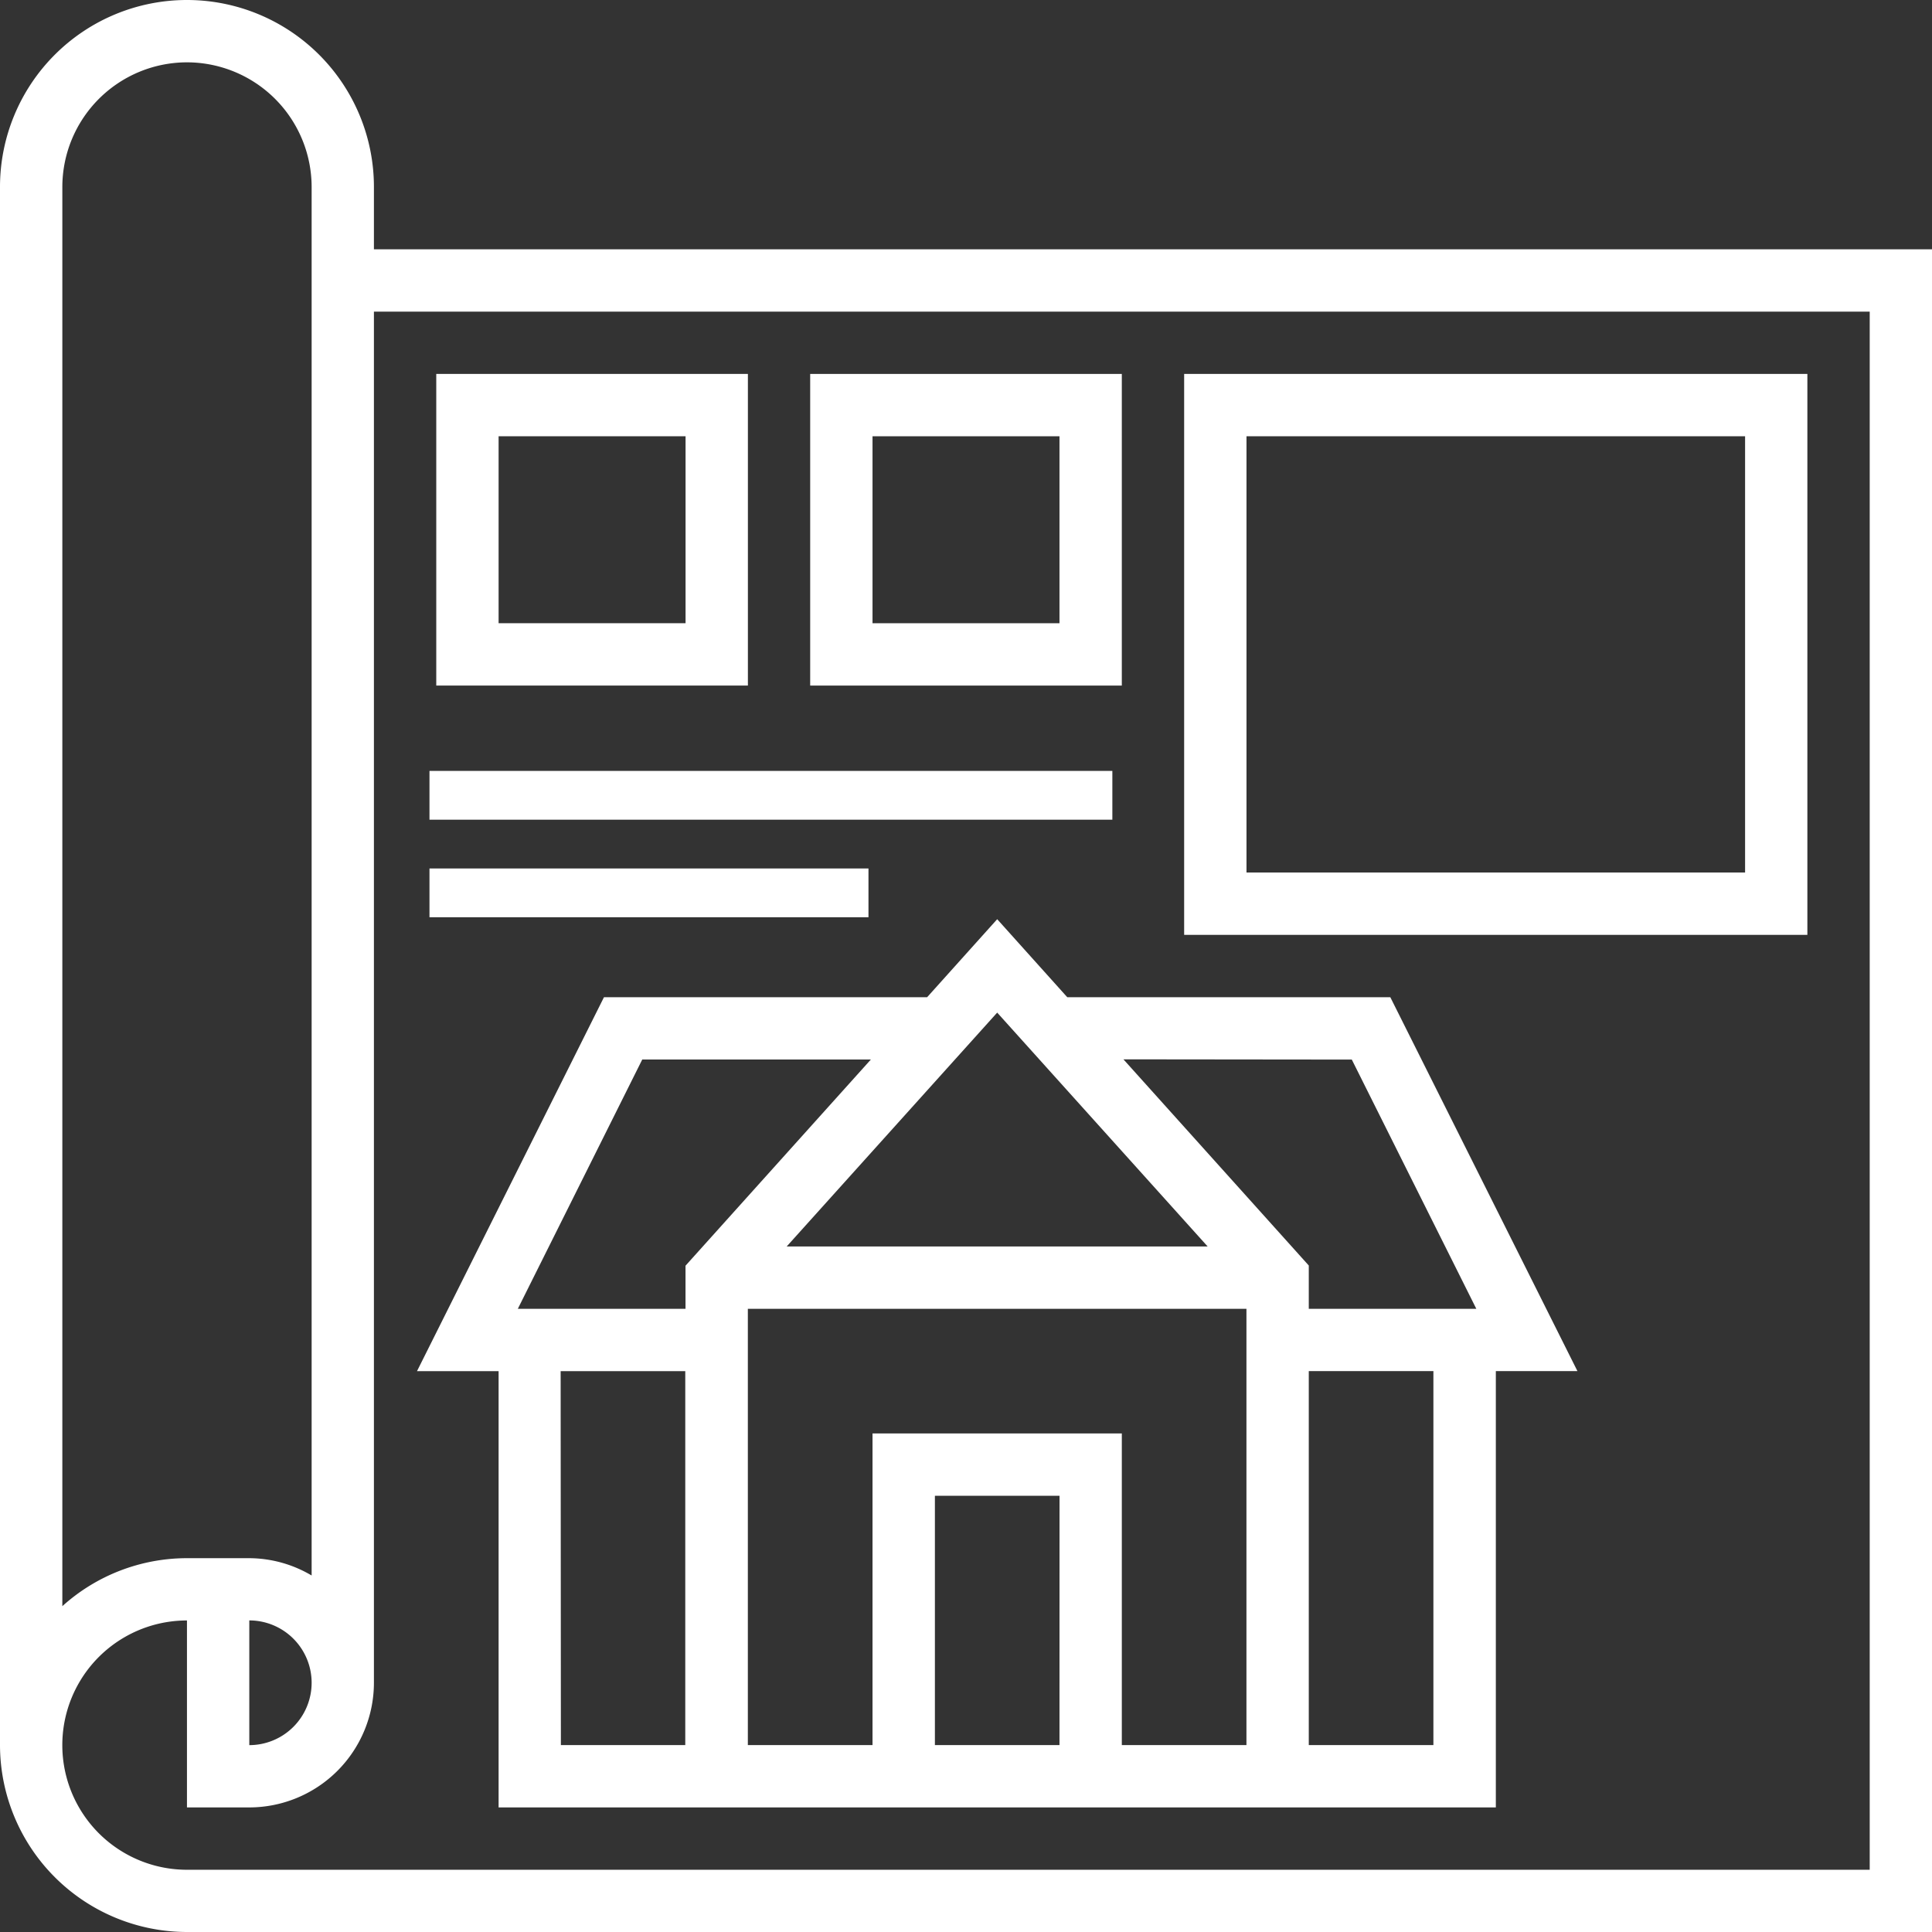
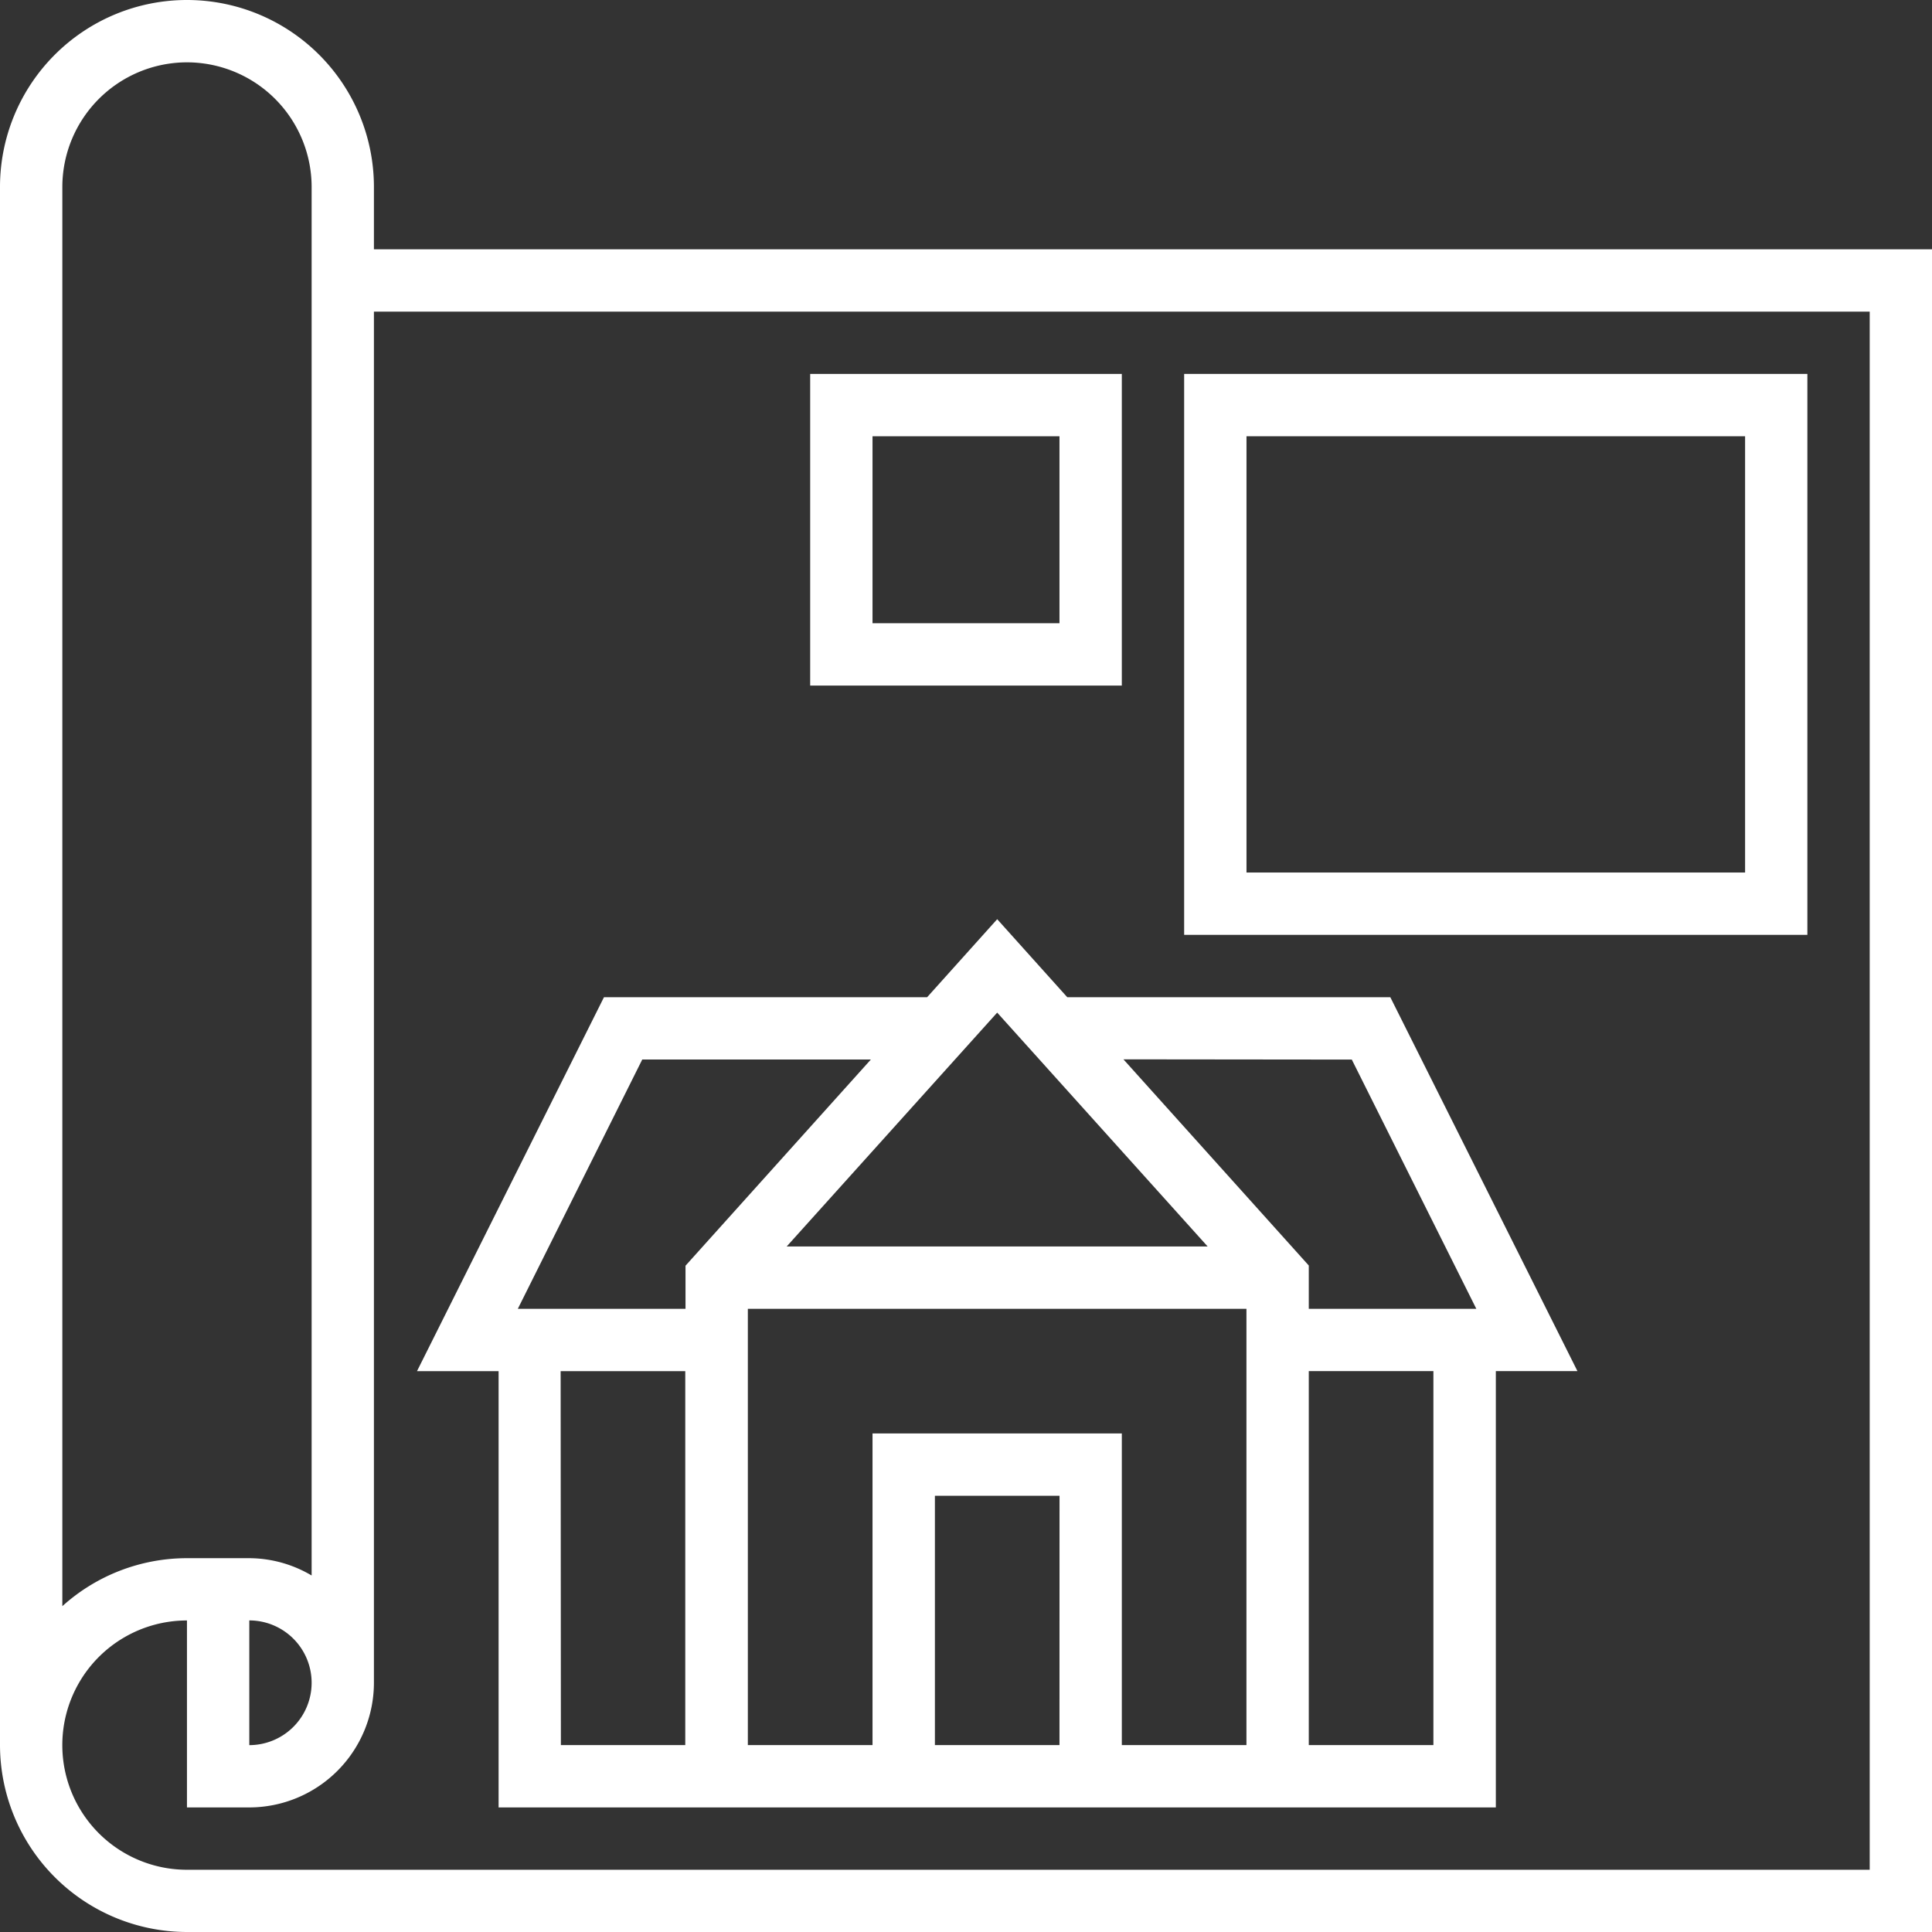
<svg xmlns="http://www.w3.org/2000/svg" width="39.609" height="39.609" viewBox="0 0 39.609 39.609">
  <rect x="0" y="0" width="39.609" height="39.609" fill="#333333" stroke="none" />
  <g id="Grupo_255" data-name="Grupo 255" transform="translate(-1 -1)">
    <path id="Trazado_34" data-name="Trazado 34" d="M8.666,6.111V4.833A3.833,3.833,0,1,0,1,4.833V36.776a3.837,3.837,0,0,0,3.833,3.833H40.609V6.111ZM4.833,2.278A2.558,2.558,0,0,1,7.389,4.833V33.3a2.529,2.529,0,0,0-1.278-.355H4.833a3.814,3.814,0,0,0-2.555.984V4.833A2.558,2.558,0,0,1,4.833,2.278ZM7.389,35.5a1.279,1.279,0,0,1-1.278,1.278V34.221A1.279,1.279,0,0,1,7.389,35.5Zm31.943,3.833H4.833a2.555,2.555,0,1,1,0-5.111v3.833H6.111A2.558,2.558,0,0,0,8.666,35.5V7.389H39.332Z" fill="#fff" />
    <path id="Trazado_35" data-name="Trazado 35" d="M34.337,32.1H27.714v0l-1.437-1.6-1.437,1.6v0H18.215l-3.833,7.666h1.673v8.944H36.5V39.765h1.673Zm-.79,1.278L36.1,38.488H32.665V37.6l-3.8-4.227ZM27.554,47.432H25V42.321h2.555Zm-3.833-6.389v6.389H21.165V38.488H31.387v8.944H28.832V41.043Zm6.871-3.833H21.961l4.316-4.795ZM19,33.377h4.687l-3.8,4.227v.884H16.449Zm-1.673,6.389h2.555v7.666H17.332ZM35.22,47.432H32.665V39.765H35.22Z" transform="translate(-4.833 -10.655)" fill="#fff" />
    <path id="Trazado_36" data-name="Trazado 36" d="M51.777,13H39V24.5H51.777ZM50.5,23.222H40.278V14.278H50.5Z" transform="translate(-13.723 -4.334)" fill="#fff" />
-     <path id="Trazado_37" data-name="Trazado 37" d="M21.389,13H15v6.389h6.389Zm-1.278,5.111H16.278V14.278h3.833Z" transform="translate(-5.056 -4.334)" fill="#fff" />
    <path id="Trazado_38" data-name="Trazado 38" d="M33.389,13H27v6.389h6.389Zm-1.278,5.111H28.278V14.278h3.833Z" transform="translate(-9.39 -4.334)" fill="#fff" />
-     <rect id="Rectángulo_112" data-name="Rectángulo 112" width="14" height="1" transform="translate(9.805 16.805)" fill="#fff" />
-     <rect id="Rectángulo_113" data-name="Rectángulo 113" width="9" height="1" transform="translate(9.805 18.805)" fill="#fff" />
  </g>
</svg>